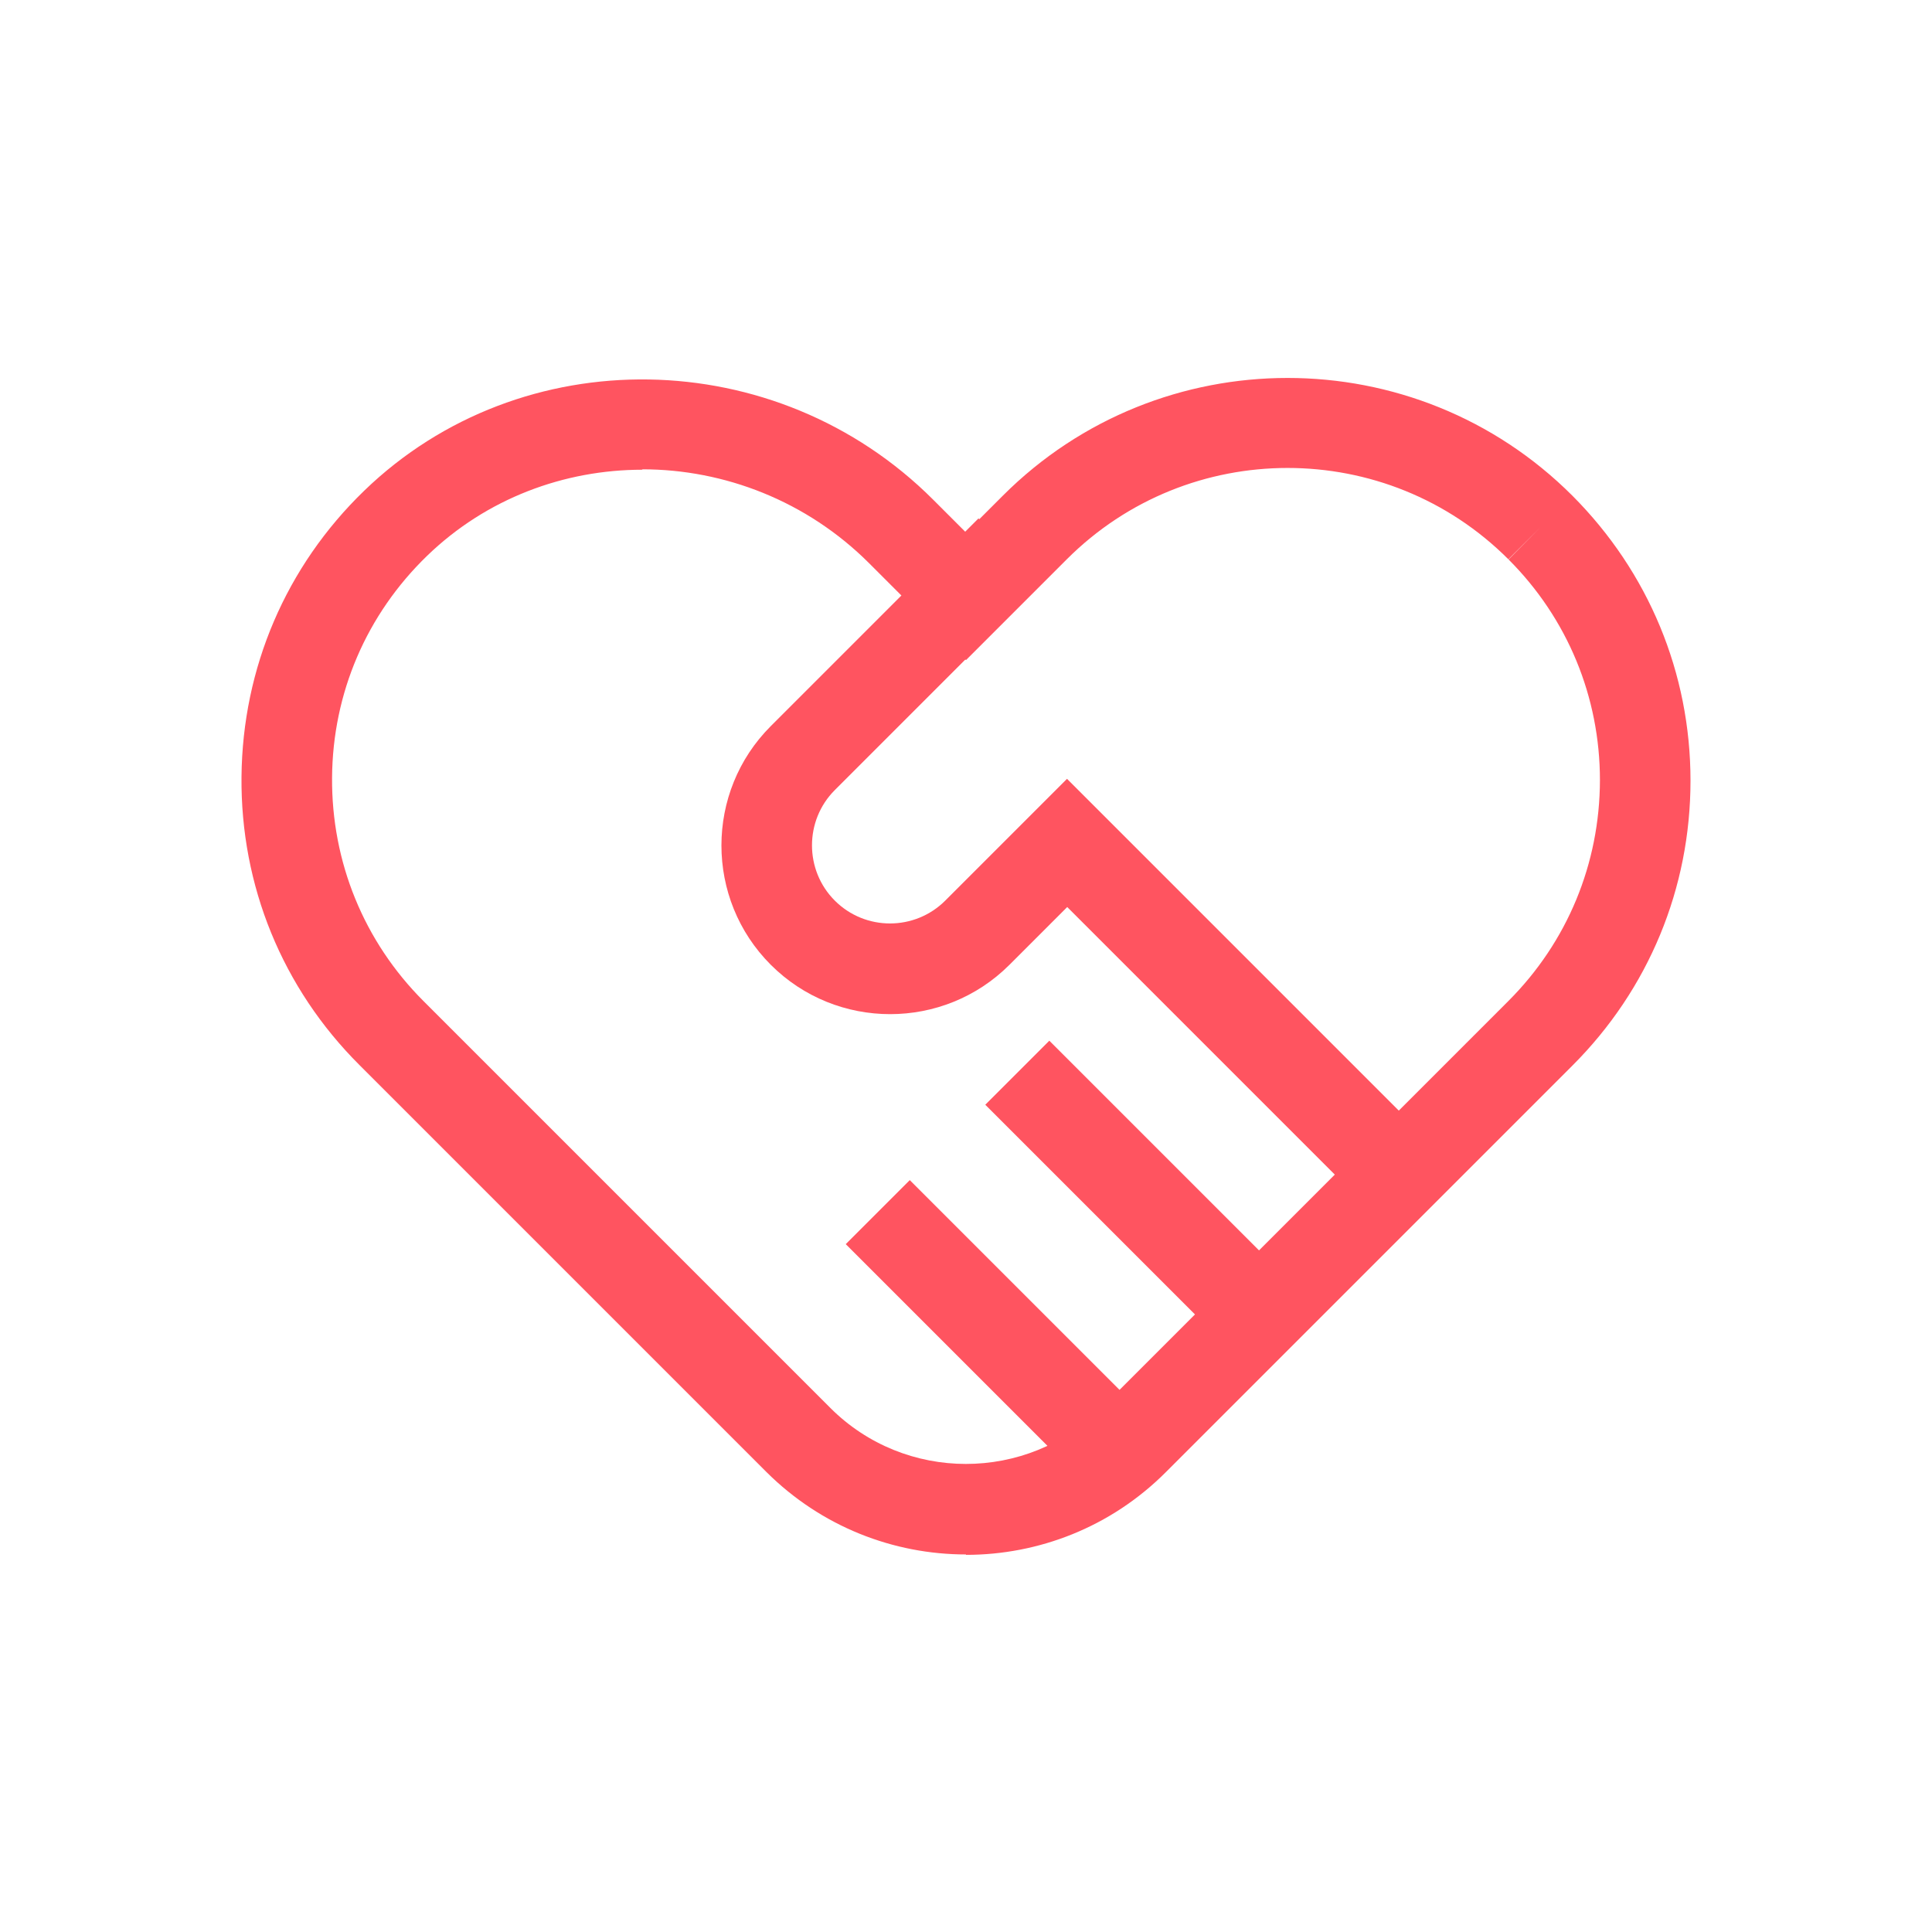
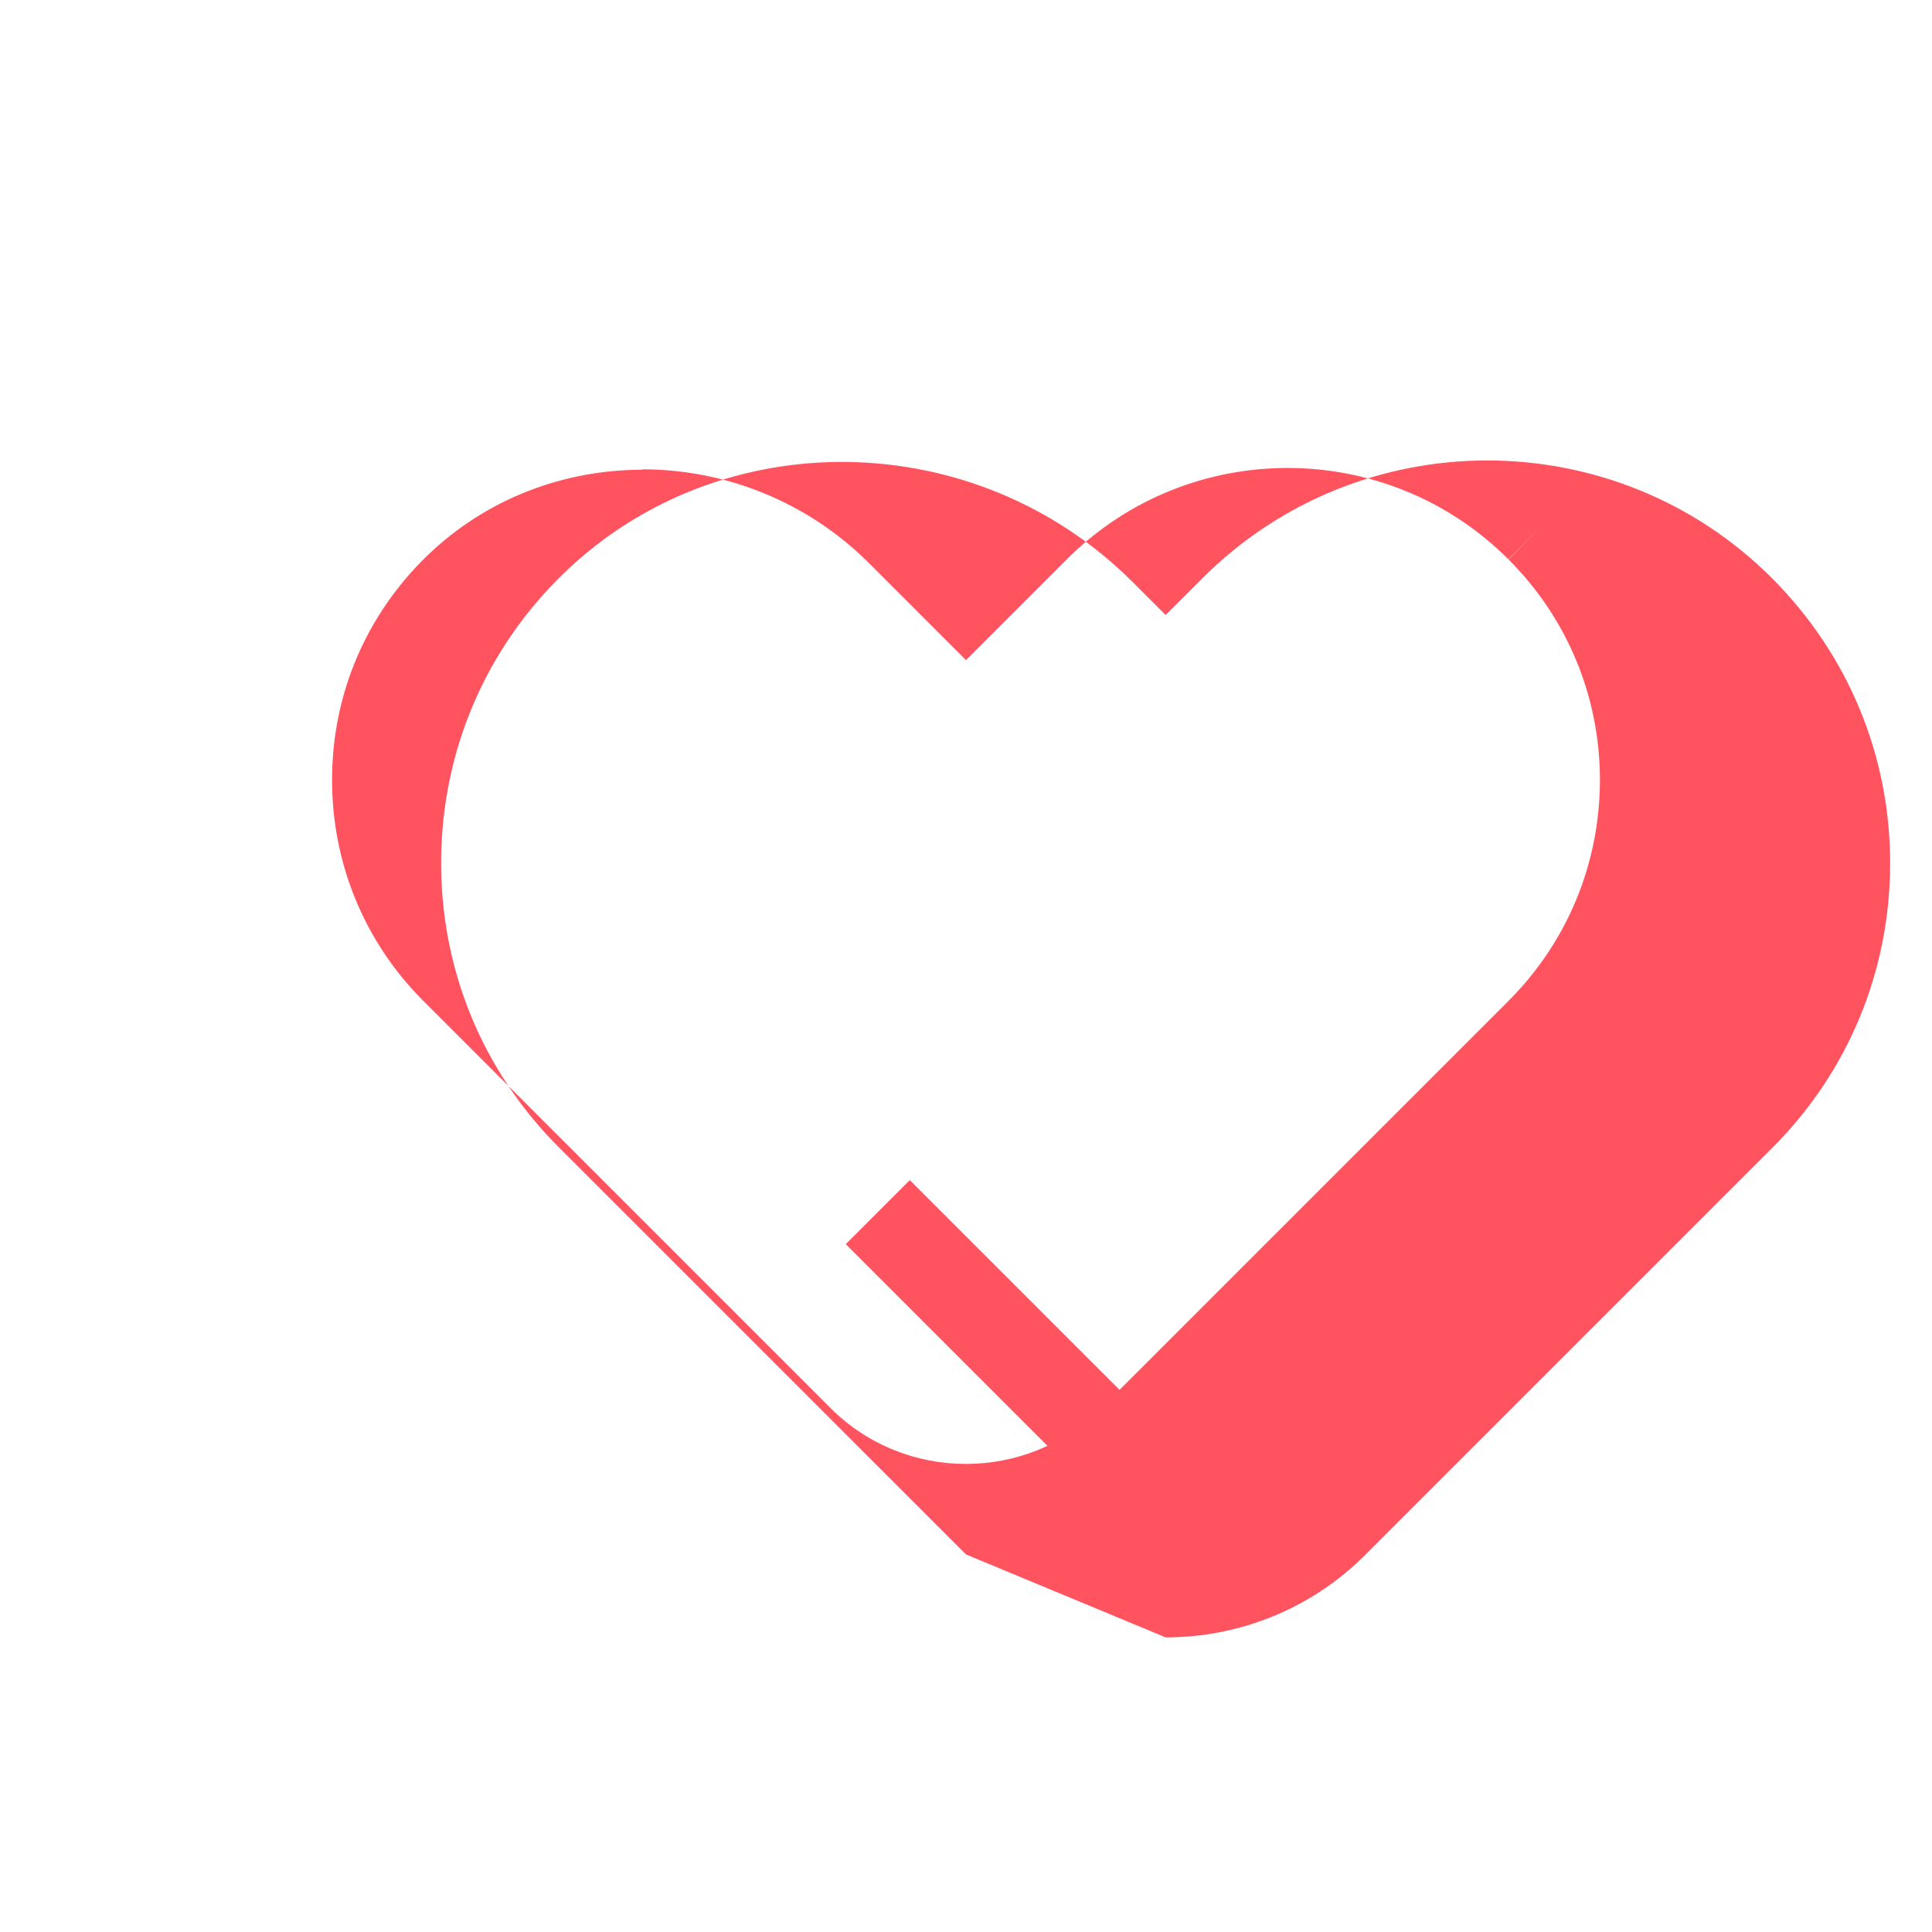
<svg xmlns="http://www.w3.org/2000/svg" id="Icons" width="96" height="96" viewBox="0 0 96 96">
  <defs>
    <style>.cls-1{fill:#ff5460;stroke-width:0px;}</style>
  </defs>
-   <path class="cls-1" d="m48,77.24c-3.59,0-7.18-1.37-9.92-4.1l-20.22-20.22c-3.83-3.82-5.91-8.91-5.86-14.32.05-5.41,2.21-10.46,6.1-14.22,7.8-7.54,20.48-7.34,28.27.45l1.63,1.63,1.83-1.83c7.8-7.8,20.5-7.8,28.3,0,3.79,3.8,5.87,8.82,5.87,14.16,0,5.35-2.08,10.37-5.86,14.15l-20.22,20.22c-2.73,2.73-6.32,4.1-9.92,4.1ZM31.92,23.34c-3.88,0-7.74,1.42-10.69,4.27-3.02,2.92-4.7,6.83-4.73,11.03-.03,4.19,1.58,8.14,4.54,11.1l20.22,20.22c3.71,3.71,9.76,3.71,13.47,0l20.22-20.22c2.93-2.93,4.54-6.82,4.55-10.97,0-4.14-1.61-8.04-4.54-10.97l1.58-1.6-1.59,1.59c-6.05-6.05-15.89-6.05-21.94,0l-5.01,5.01-4.81-4.81c-3.1-3.1-7.2-4.67-11.27-4.67Z" />
-   <path class="cls-1" d="m67.71,59.75l-14.68-14.68-2.87,2.87c-3.27,3.27-8.59,3.27-11.86,0-3.27-3.27-3.27-8.59,0-11.86l10.32-10.32,3.18,3.18-10.32,10.32c-1.51,1.51-1.51,3.98,0,5.49,1.52,1.52,3.98,1.51,5.49,0l6.05-6.05,17.86,17.86-3.18,3.18Z" />
+   <path class="cls-1" d="m48,77.24l-20.22-20.22c-3.83-3.82-5.91-8.91-5.86-14.32.05-5.41,2.21-10.46,6.1-14.22,7.8-7.54,20.48-7.34,28.27.45l1.63,1.63,1.83-1.83c7.8-7.8,20.5-7.8,28.3,0,3.79,3.8,5.87,8.82,5.87,14.16,0,5.35-2.08,10.37-5.86,14.15l-20.22,20.22c-2.73,2.73-6.32,4.1-9.92,4.1ZM31.92,23.34c-3.88,0-7.74,1.42-10.69,4.27-3.02,2.92-4.7,6.83-4.73,11.03-.03,4.19,1.58,8.14,4.54,11.1l20.22,20.22c3.71,3.71,9.76,3.71,13.47,0l20.22-20.22c2.93-2.93,4.54-6.82,4.55-10.97,0-4.14-1.61-8.04-4.54-10.97l1.58-1.6-1.59,1.59c-6.05-6.05-15.89-6.05-21.94,0l-5.01,5.01-4.81-4.81c-3.1-3.1-7.2-4.67-11.27-4.67Z" />
  <rect class="cls-1" x="47.81" y="57.57" width="4.5" height="18.22" transform="translate(-32.49 54.92) rotate(-45)" />
-   <rect class="cls-1" x="54.74" y="50.63" width="4.5" height="18.22" transform="translate(-25.55 57.8) rotate(-45)" />
</svg>